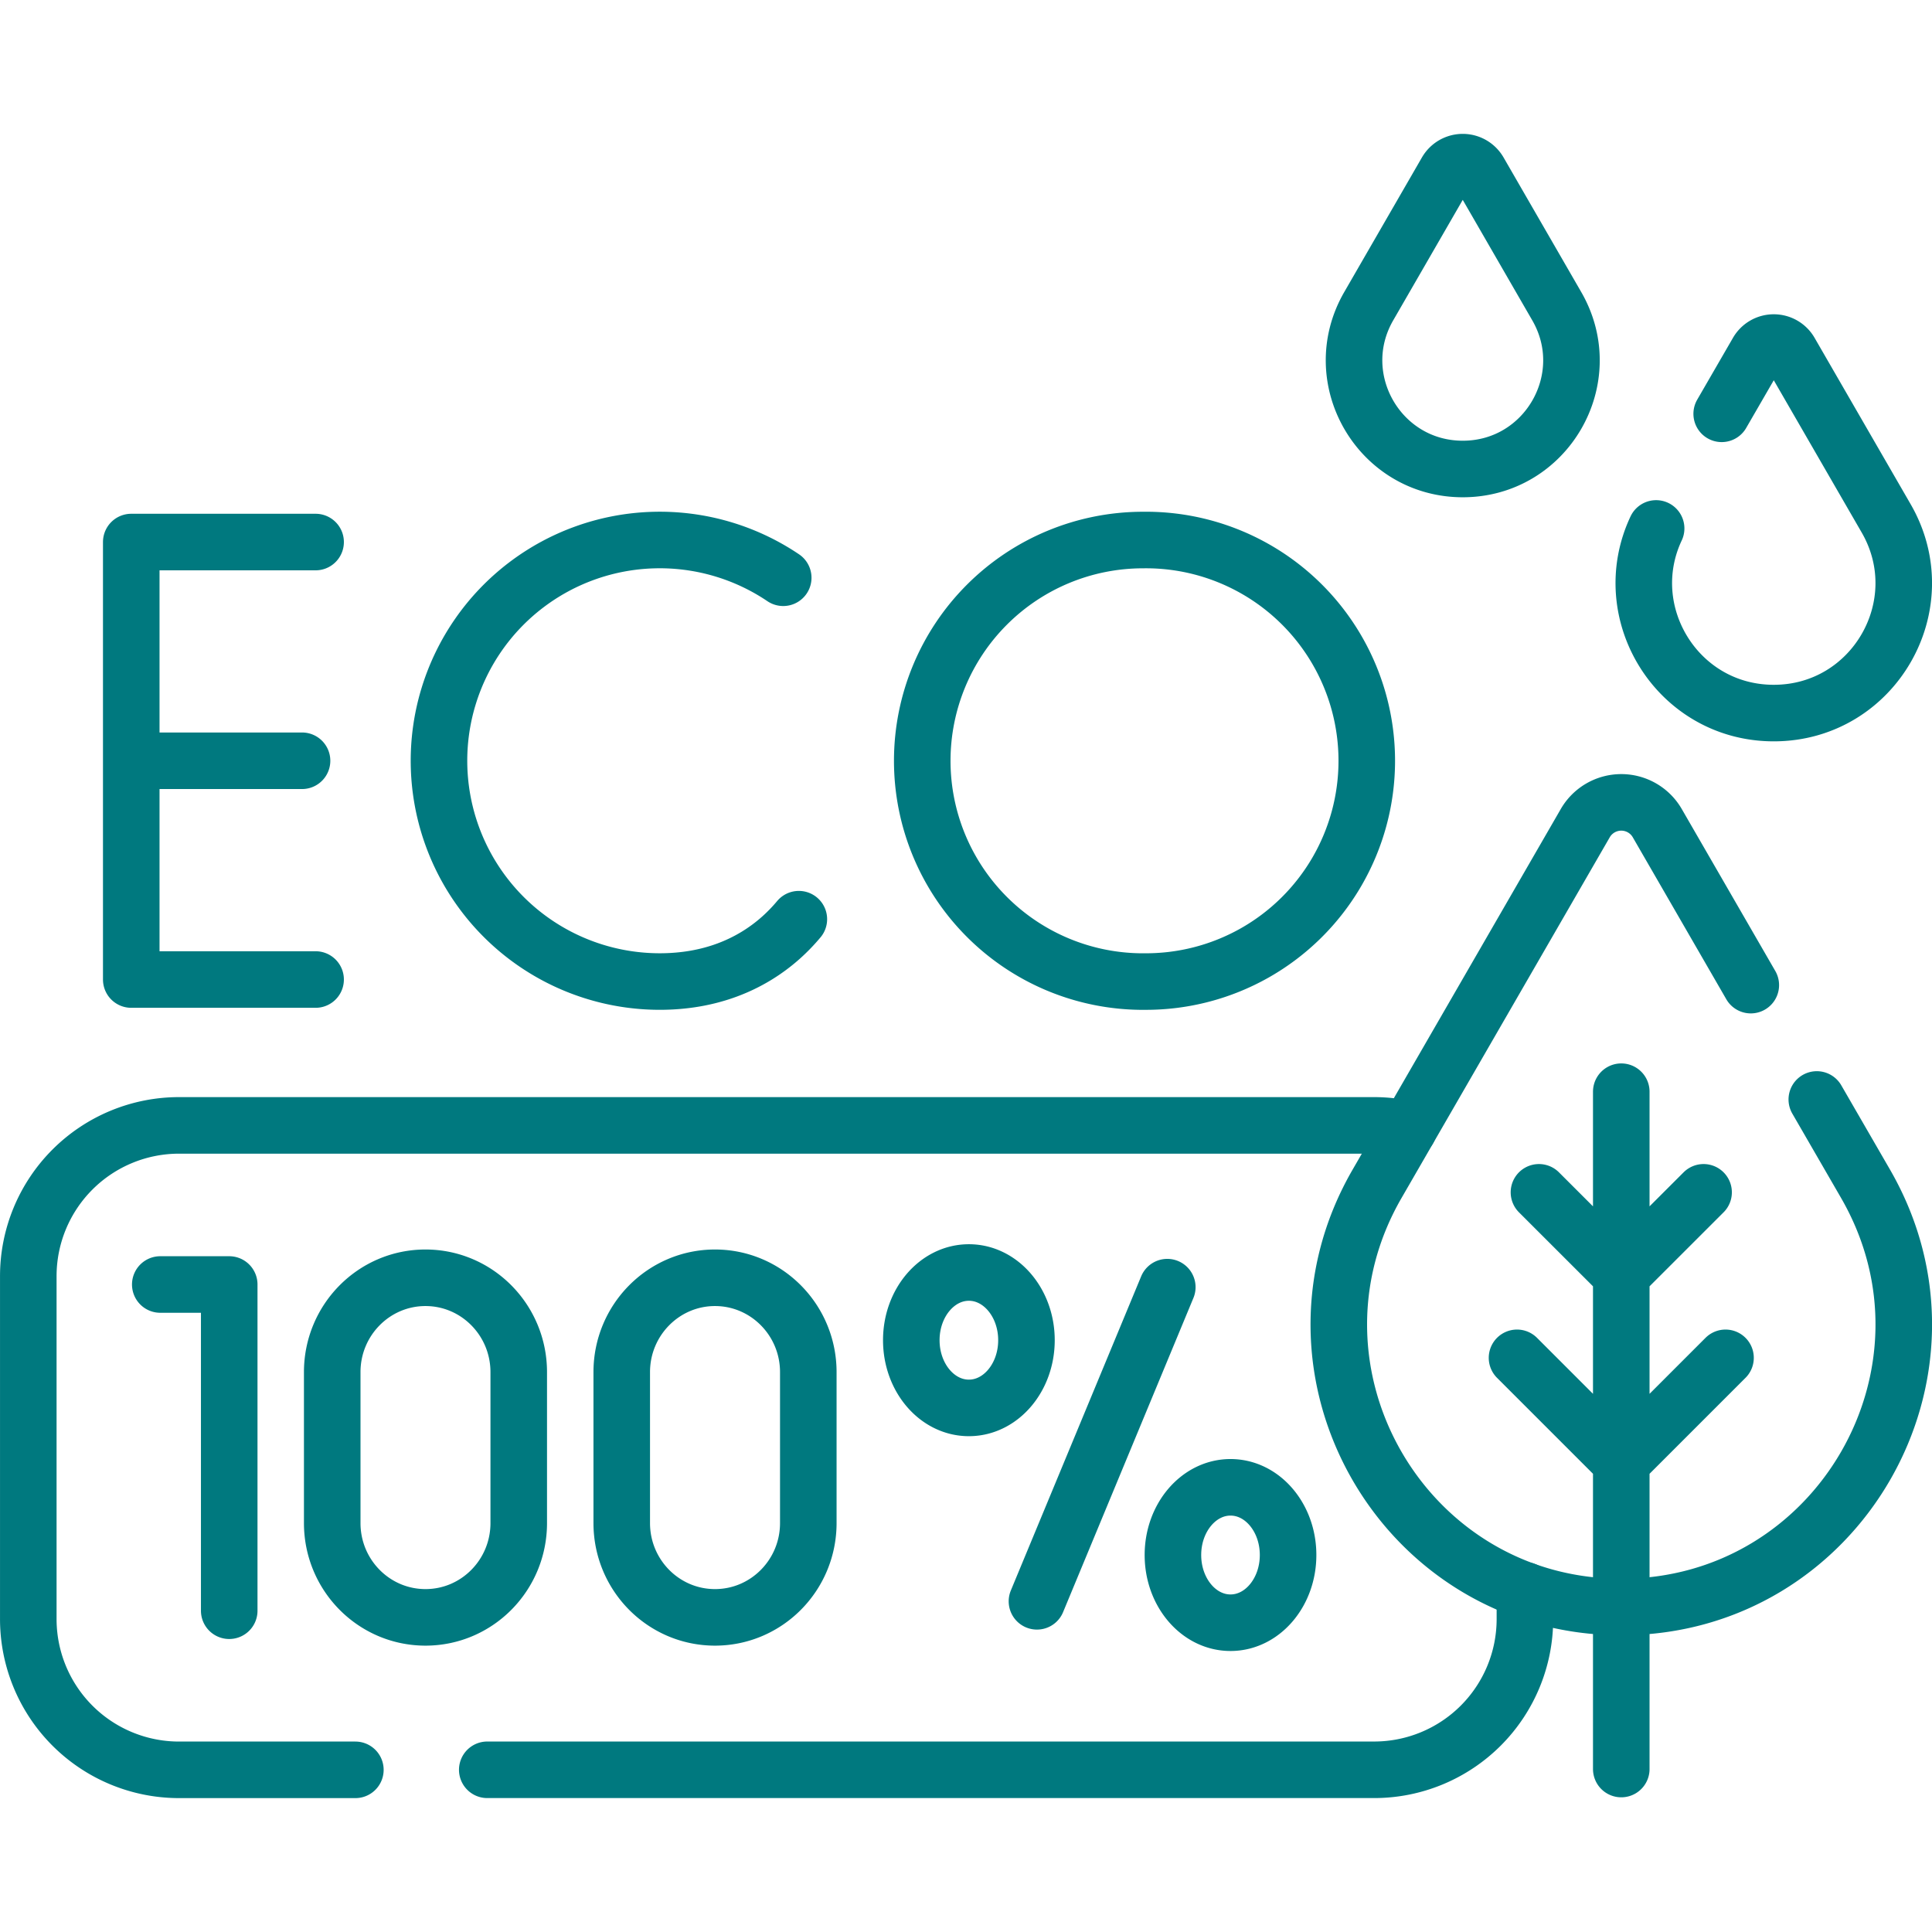
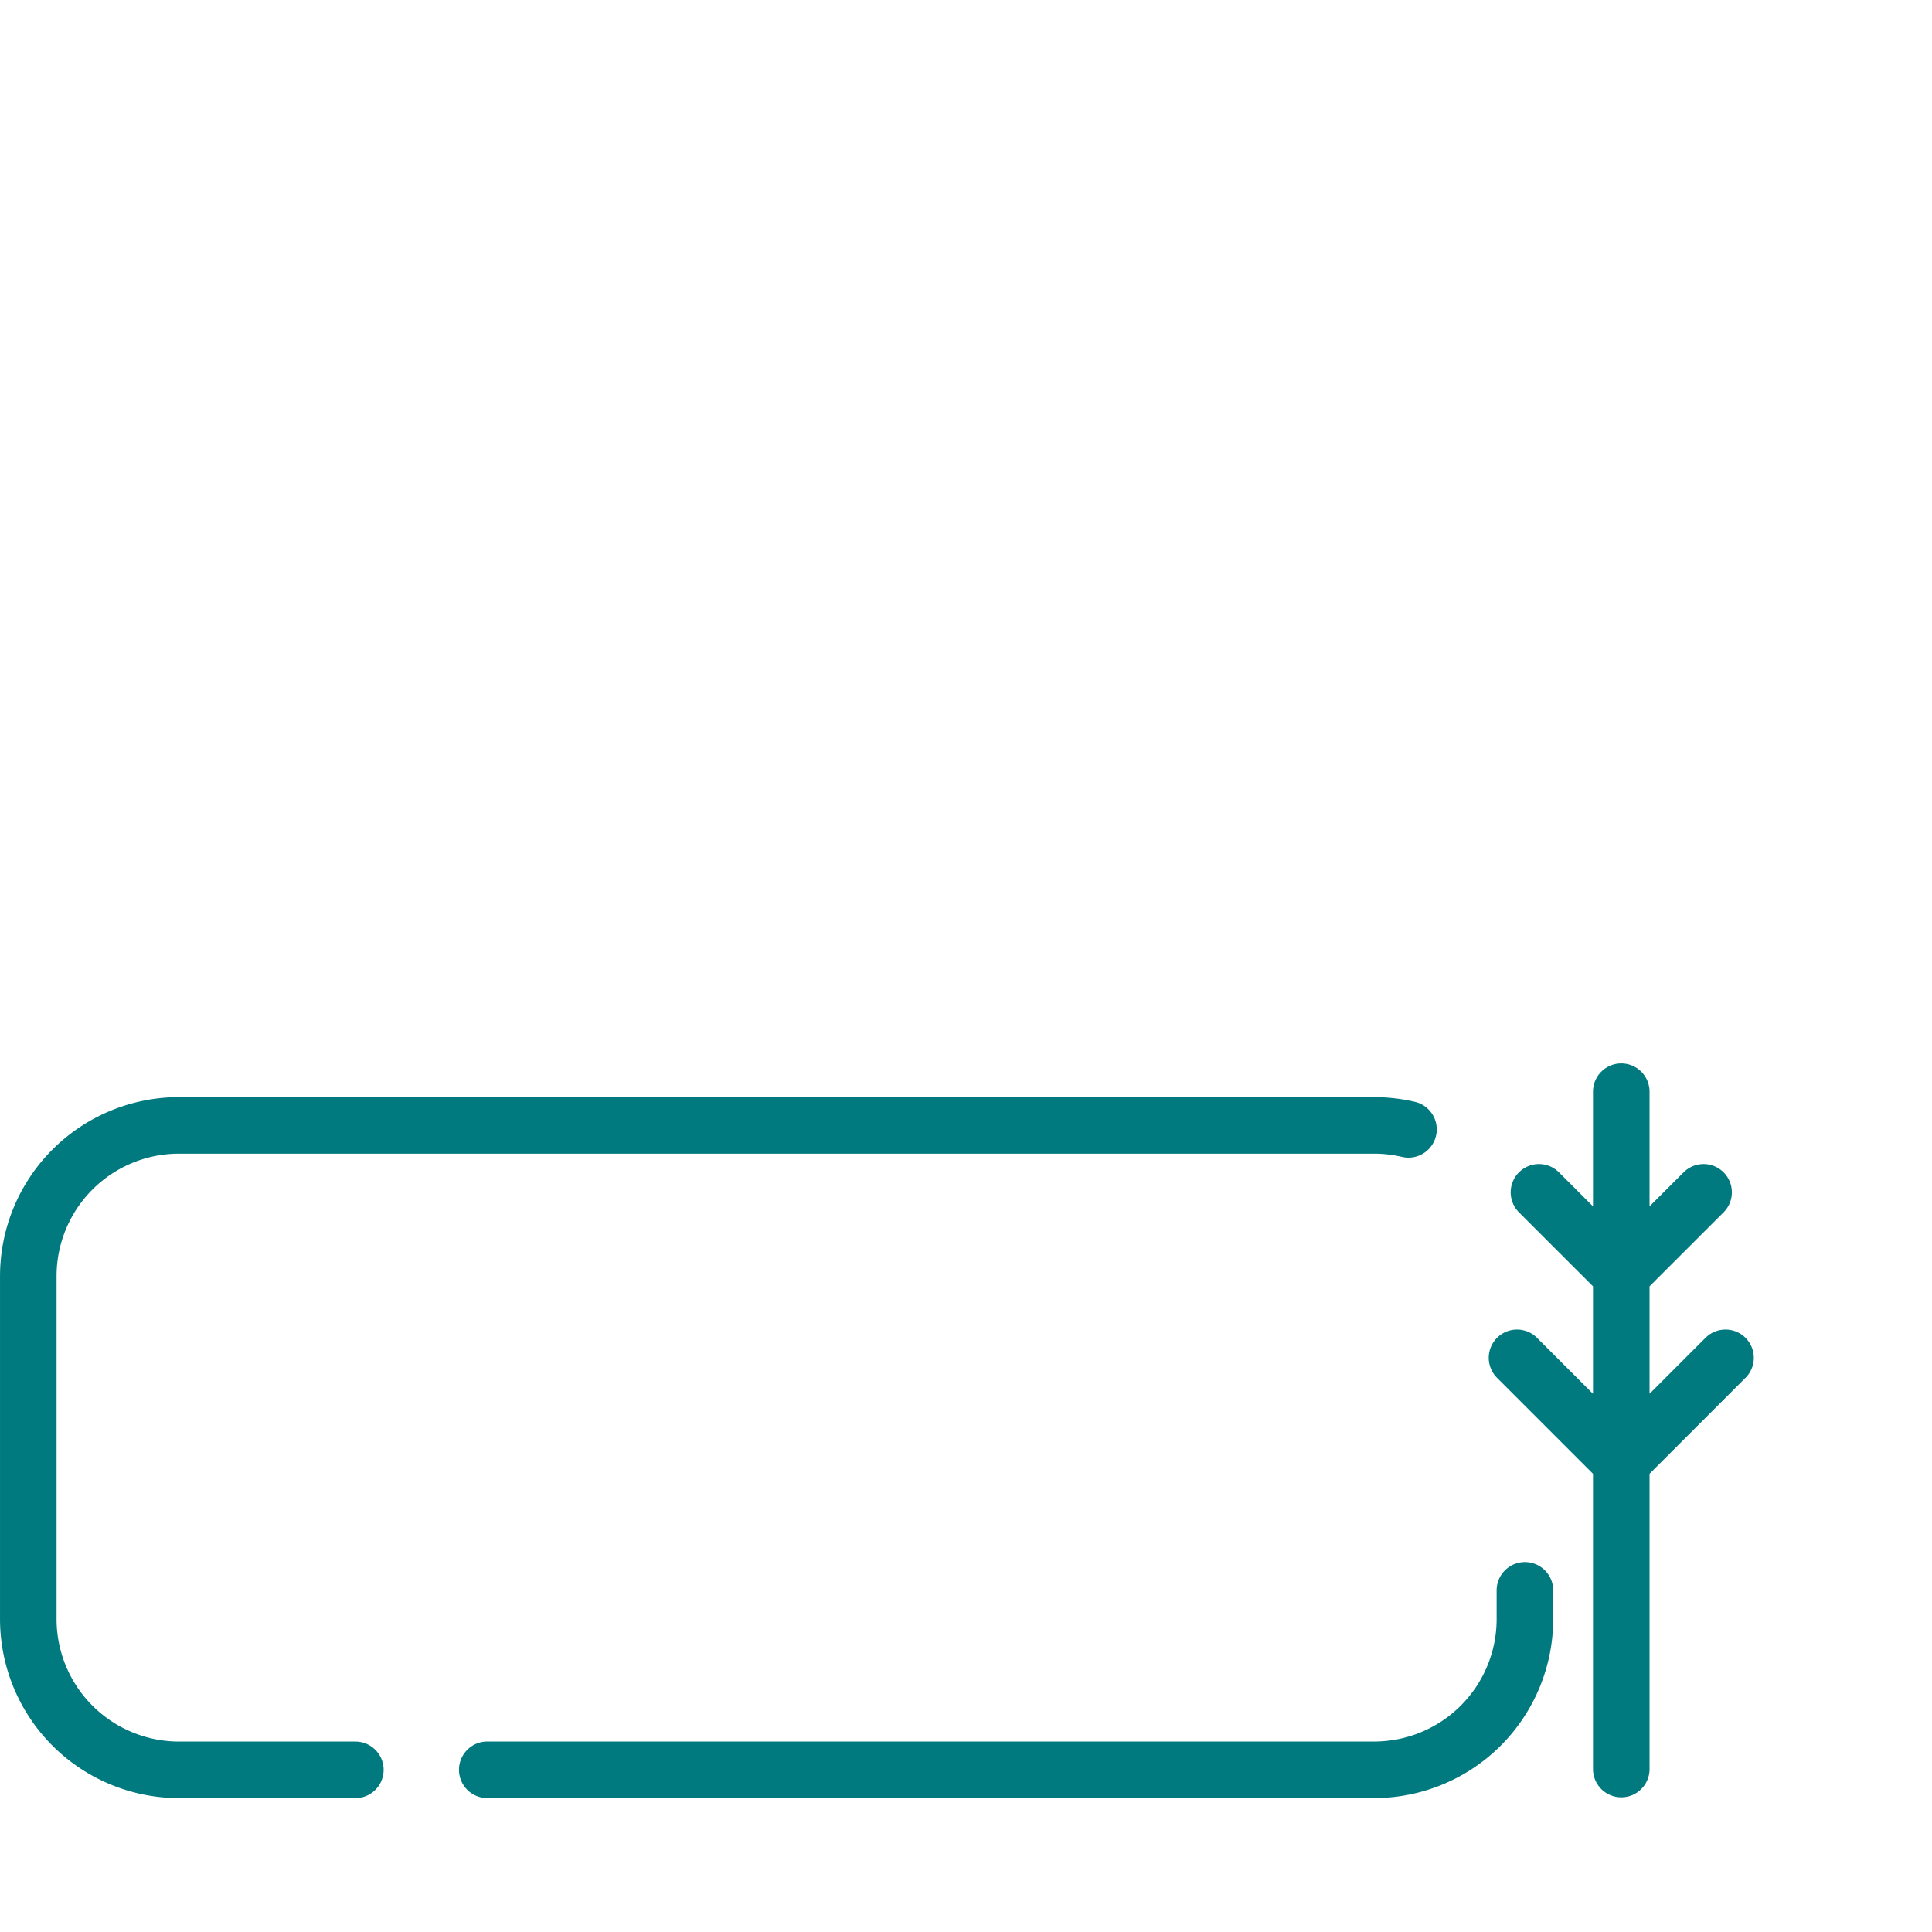
<svg xmlns="http://www.w3.org/2000/svg" width="48" height="48" fill="none">
  <g stroke="#00797F" stroke-linecap="round" stroke-linejoin="round" stroke-miterlimit="10" stroke-width="1.405" clip-path="url(#a)">
    <path d="M34.993 28.059a3.755 3.755 0 0 0-.854-.099H4.449a3.746 3.746 0 0 0-3.746 3.746v8.518a3.746 3.746 0 0 0 3.746 3.747h4.38M12.106 43.97H34.14a3.746 3.746 0 0 0 3.746-3.746v-.712M40.28 27.123v16.828M38.235 29.623l2.045 2.044 2.045-2.044M37.69 33.735l2.59 2.59 2.59-2.59" />
-     <path d="M3.982 31.913h1.713v8.105M29.001 31.979l-3.238 7.805M24.072 34.979c.79 0 1.43-.753 1.43-1.682 0-.929-.64-1.682-1.43-1.682-.79 0-1.431.753-1.431 1.682 0 .929.64 1.682 1.43 1.682ZM30.572 40.316c.79 0 1.43-.753 1.43-1.682 0-.93-.64-1.682-1.43-1.682-.79 0-1.431.753-1.431 1.682 0 .929.64 1.682 1.43 1.682ZM12.888 37.84c0 1.294-1.037 2.343-2.317 2.343-1.28 0-2.317-1.049-2.317-2.343V34.09c0-1.294 1.037-2.344 2.317-2.344 1.28 0 2.317 1.05 2.317 2.344v3.748ZM20.082 37.84c0 1.294-1.038 2.343-2.318 2.343s-2.317-1.049-2.317-2.343V34.09c0-1.294 1.038-2.344 2.317-2.344 1.28 0 2.318 1.05 2.318 2.344v3.748ZM36.747 4.263l1.93 3.344c1.039 1.798-.259 4.045-2.335 4.045s-3.374-2.247-2.336-4.045l1.93-3.344a.468.468 0 0 1 .811 0ZM7.841 13.467h-4.58v10.869h4.58M7.504 18.901H3.262M19.459 14.354a5.485 5.485 0 1 0-3.067 10.032c1.23 0 2.242-.405 3.01-1.089a4.4 4.4 0 0 0 .445-.46M28.398 24.386a5.485 5.485 0 1 0 0-10.969 5.485 5.485 0 0 0 0 10.97ZM43.498 24.475l-2.323-4.023a1.033 1.033 0 0 0-1.79 0l-5.173 8.961c-2.698 4.672.674 10.512 6.068 10.512 5.395 0 8.766-5.84 6.07-10.512l-1.212-2.097M41.146 13.129c-.99 2.102.536 4.587 2.923 4.587 2.482 0 4.034-2.688 2.792-4.838l-2.387-4.134a.468.468 0 0 0-.81 0l-.889 1.537" />
  </g>
  <defs>
    <clipPath id="a">
      <path fill="#fff" d="M0 0h48v48H0z" />
    </clipPath>
  </defs>
</svg>